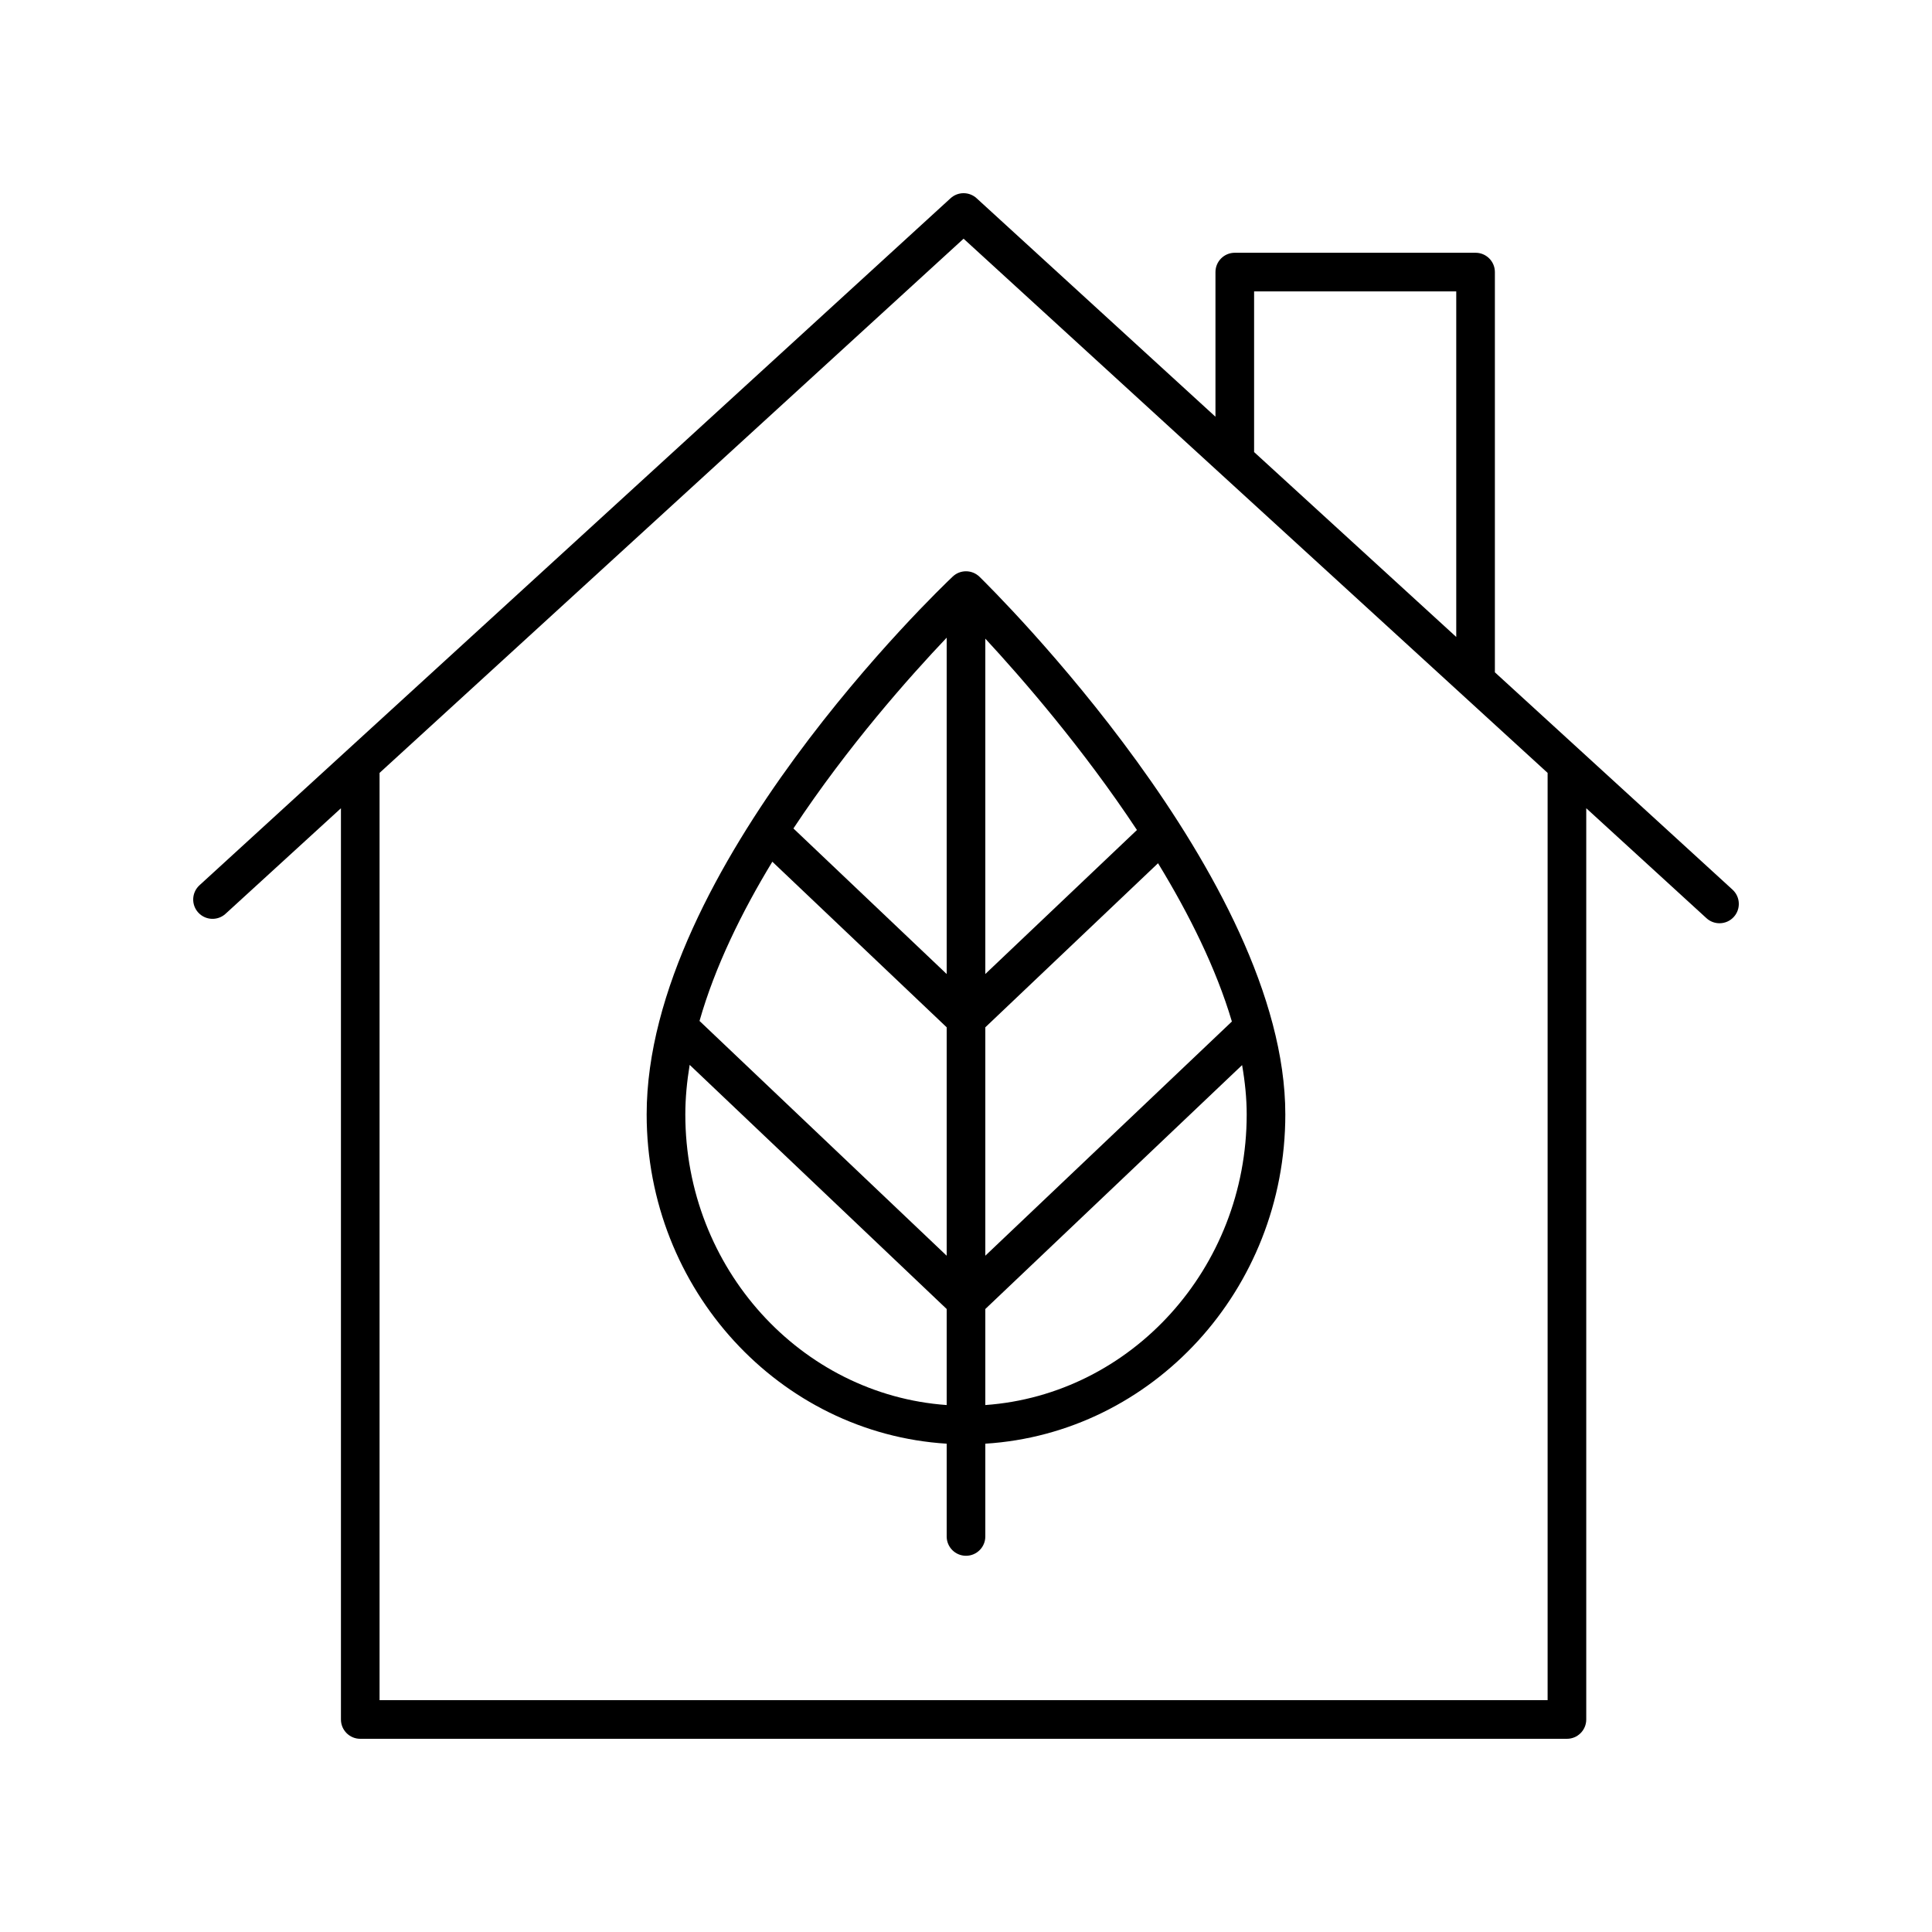
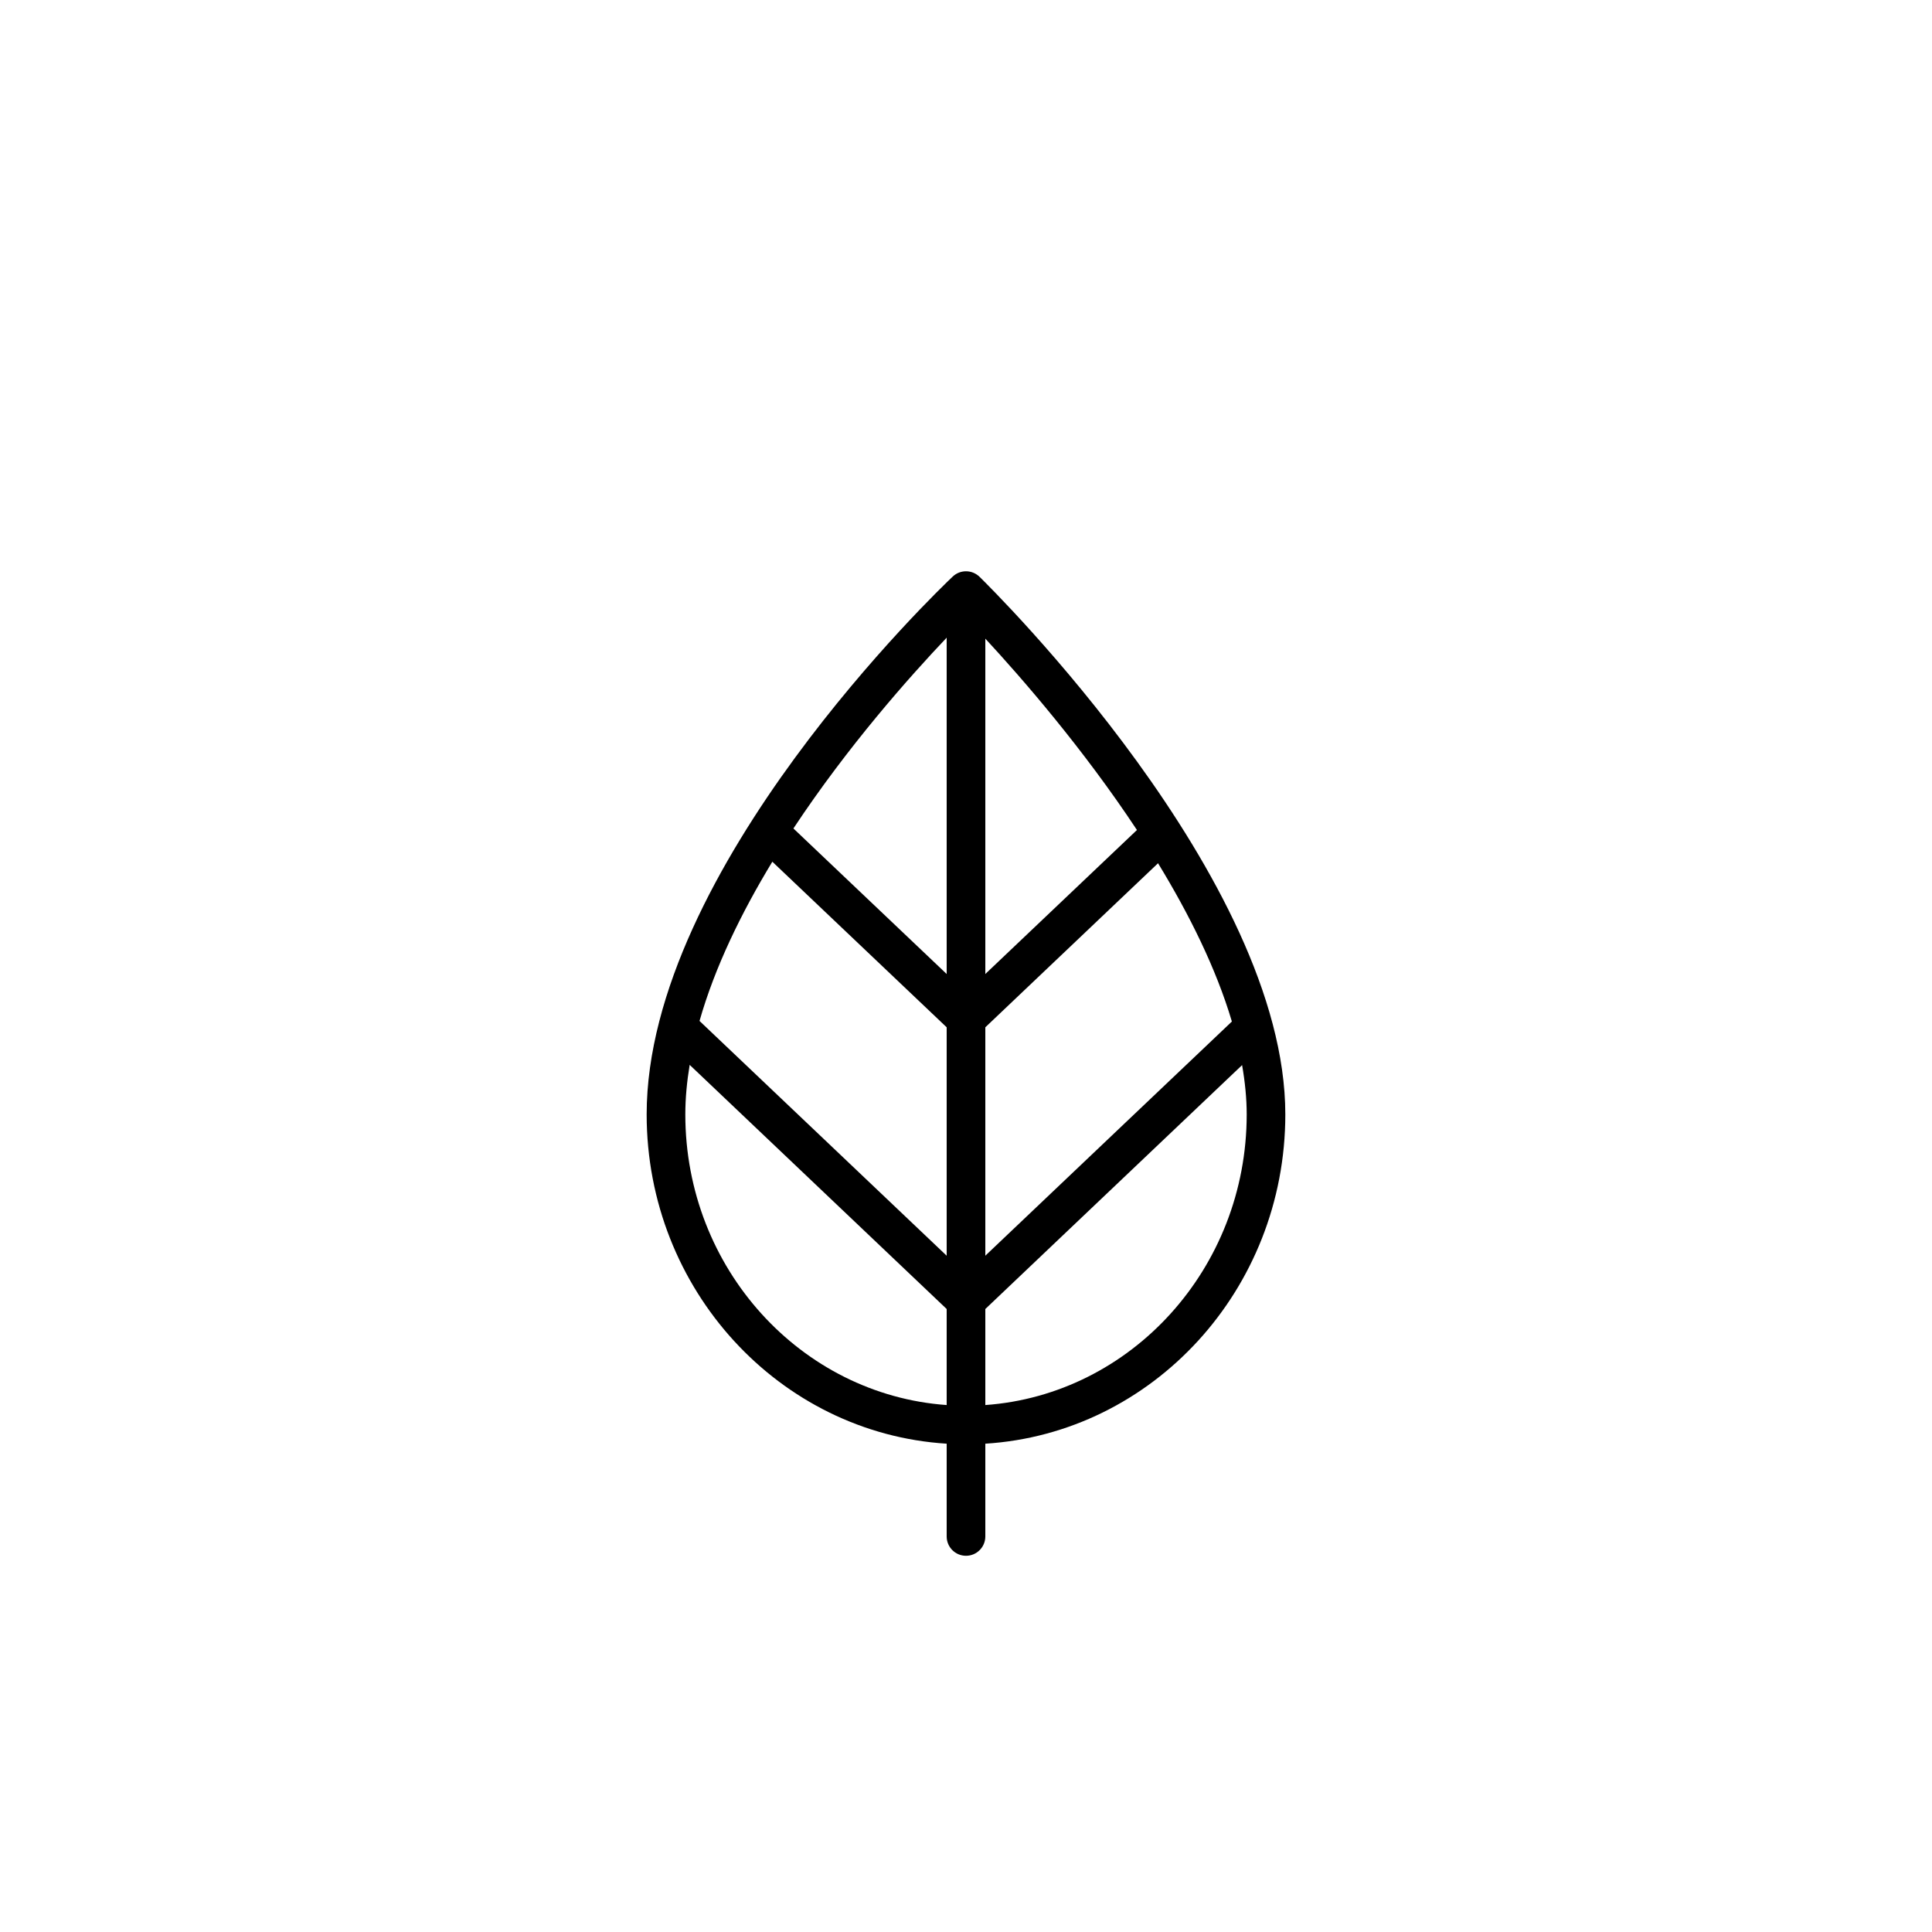
<svg xmlns="http://www.w3.org/2000/svg" version="1.1" x="0px" y="0px" viewBox="0 0 100 100" style="enable-background:new 0 0 100 100;" xml:space="preserve">
  <path d="M49,74.725v4.802c0,0.552,0.447,1,1,1s1-0.448,1-1v-4.802  c8.647-0.539,15.528-7.965,15.528-17.042c0-12.226-15.184-27.198-15.829-27.829  c-0.385-0.375-0.997-0.38-1.386-0.011c-0.647,0.611-15.842,15.117-15.842,27.84  C33.472,66.76,40.353,74.186,49,74.725z M35.472,57.683  c0-0.844,0.083-1.702,0.225-2.566L49,67.754v4.971  C41.456,72.187,35.472,65.655,35.472,57.683z M39.976,44.602L49,53.173v11.823  L36.207,52.844C37.004,50.044,38.38,47.231,39.976,44.602z M63.762,52.874L51,64.995  V53.173l8.94-8.492C61.55,47.319,62.946,50.122,63.762,52.874z M51,50.414V33.056  c1.894,2.047,5.055,5.68,7.848,9.905L51,50.414z M51,72.725v-4.971l13.291-12.625  c0.15,0.865,0.238,1.719,0.238,2.554C64.528,65.655,58.544,72.187,51,72.725z   M49,33.006v17.409l-7.933-7.534C43.883,38.622,47.091,35.016,49,33.006z" />
-   <path d="M11.675,47.297l5.972-5.462V89c0,0.552,0.447,1,1,1h62.457c0.553,0,1-0.448,1-1  V41.834l6.222,5.691c0.191,0.176,0.434,0.262,0.675,0.262  c0.271,0,0.541-0.109,0.738-0.325c0.372-0.407,0.344-1.04-0.063-1.413L77.375,34.799  V14.083c0-0.552-0.447-1-1-1H63.912c-0.553,0-1,0.448-1,1v7.487L50.55,10.262  c-0.381-0.35-0.969-0.35-1.35,0l-38.875,35.559  c-0.407,0.373-0.436,1.005-0.063,1.413C10.636,47.642,11.27,47.669,11.675,47.297z   M64.912,15.083H75.375v17.886l-10.463-9.57V15.083z M49.875,12.355L80.104,40.005V88  H19.646V40.005L49.875,12.355z" />
</svg>